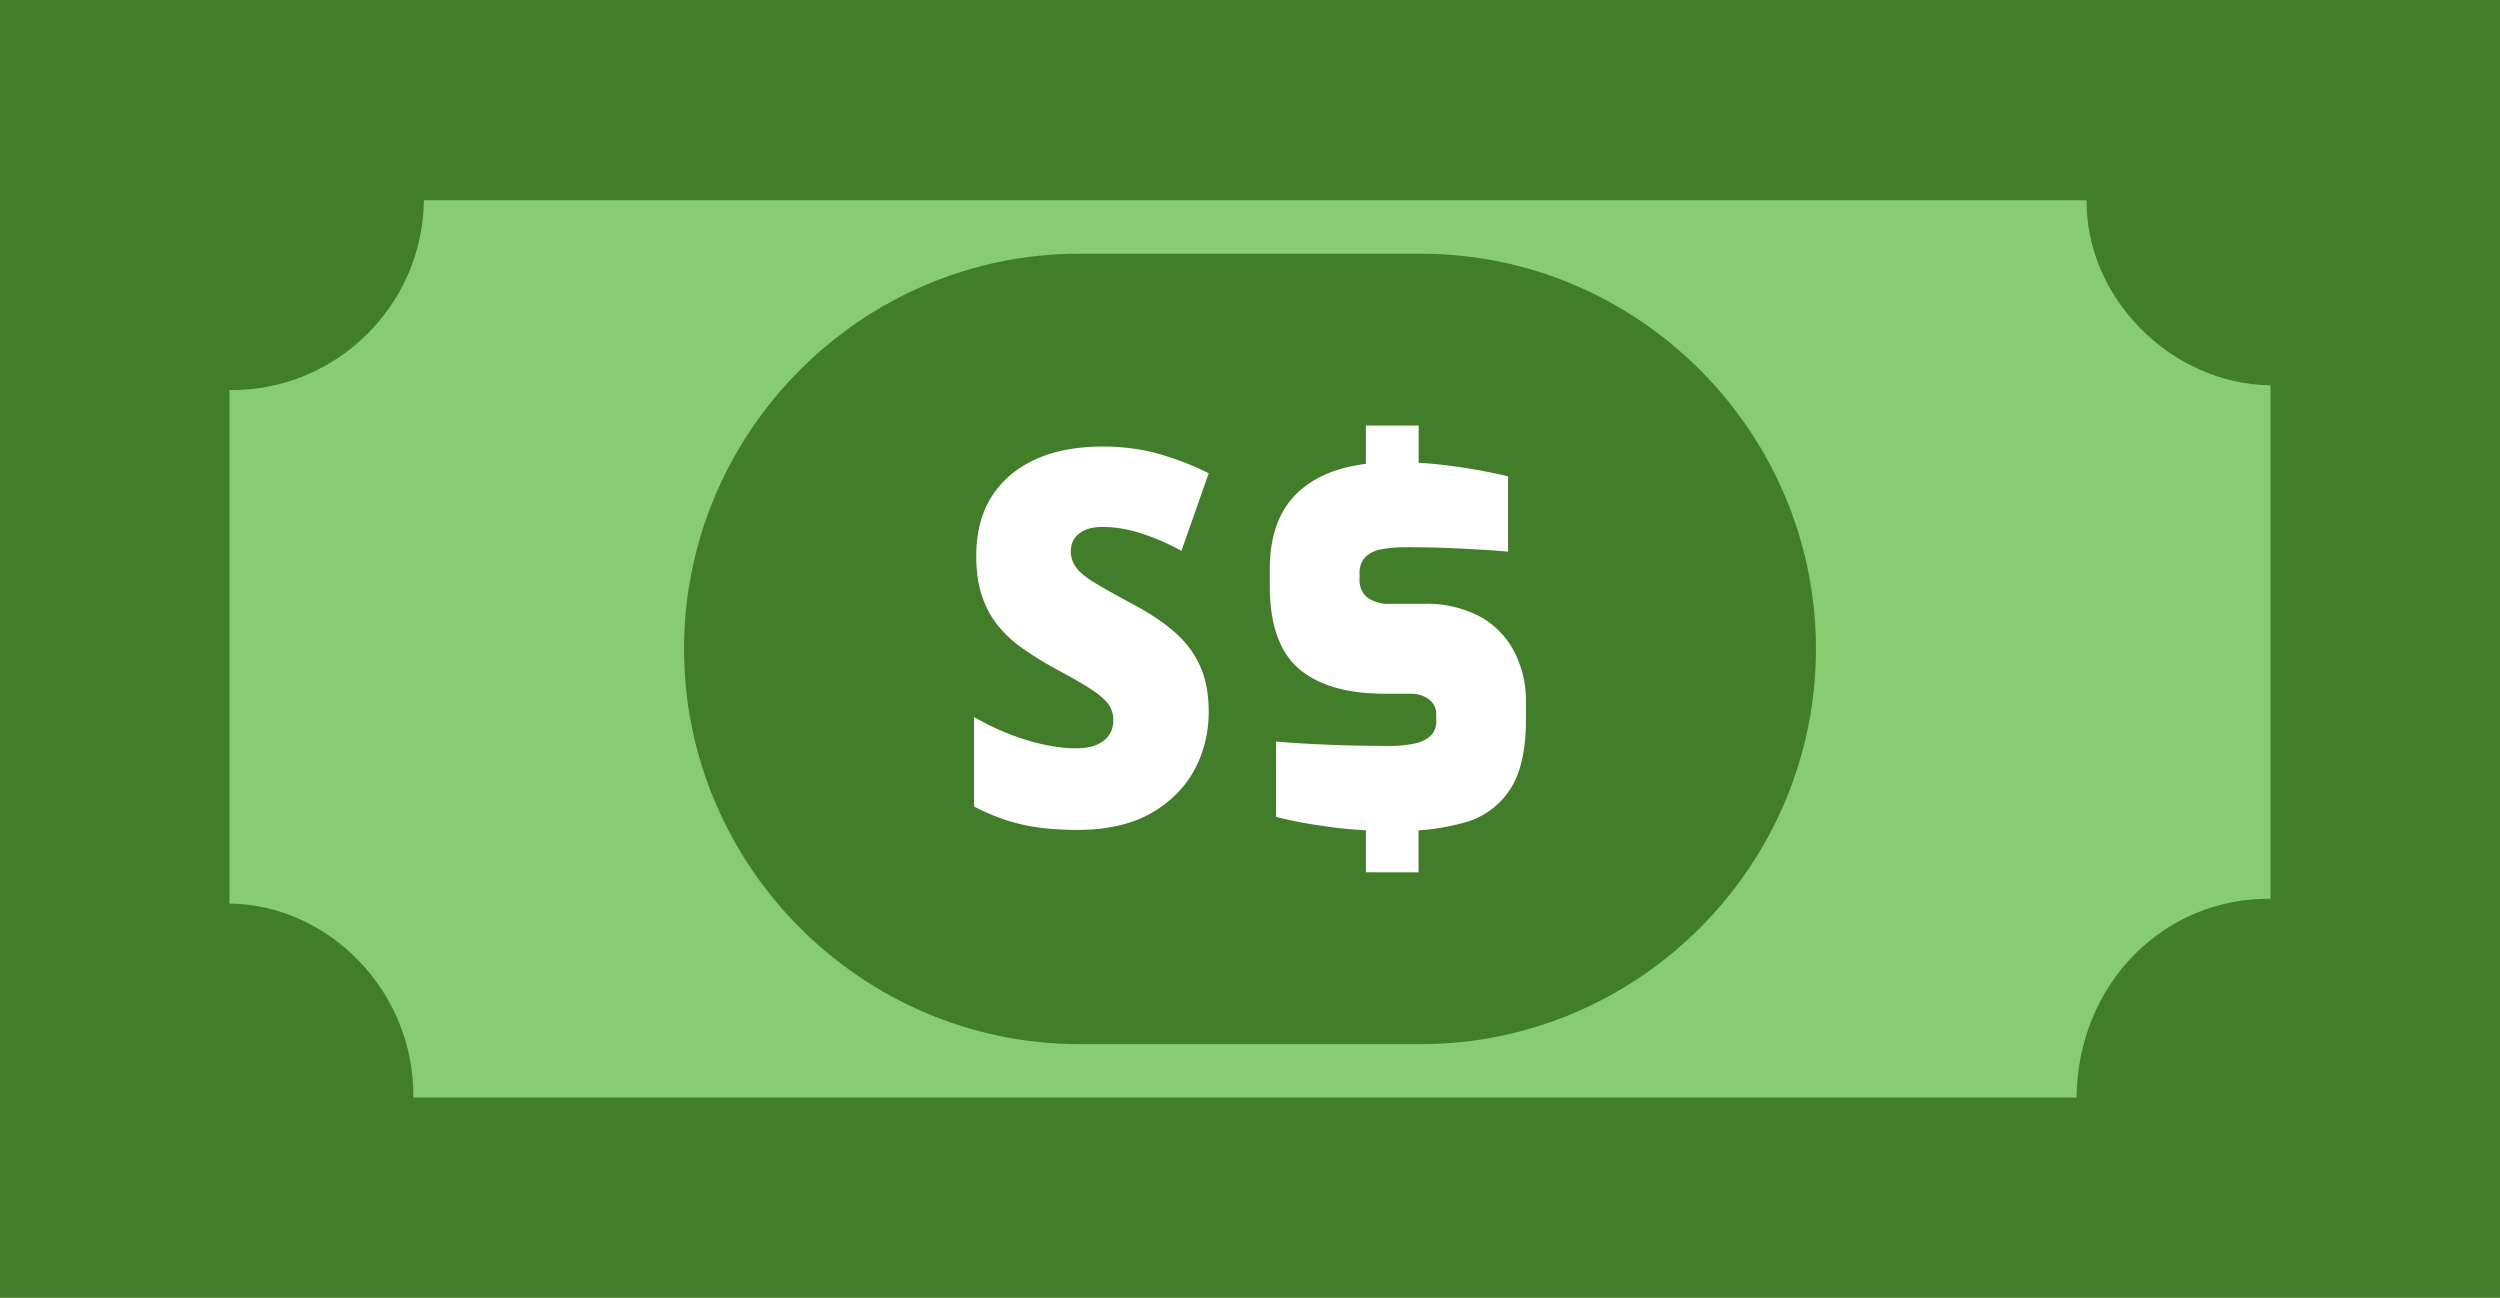
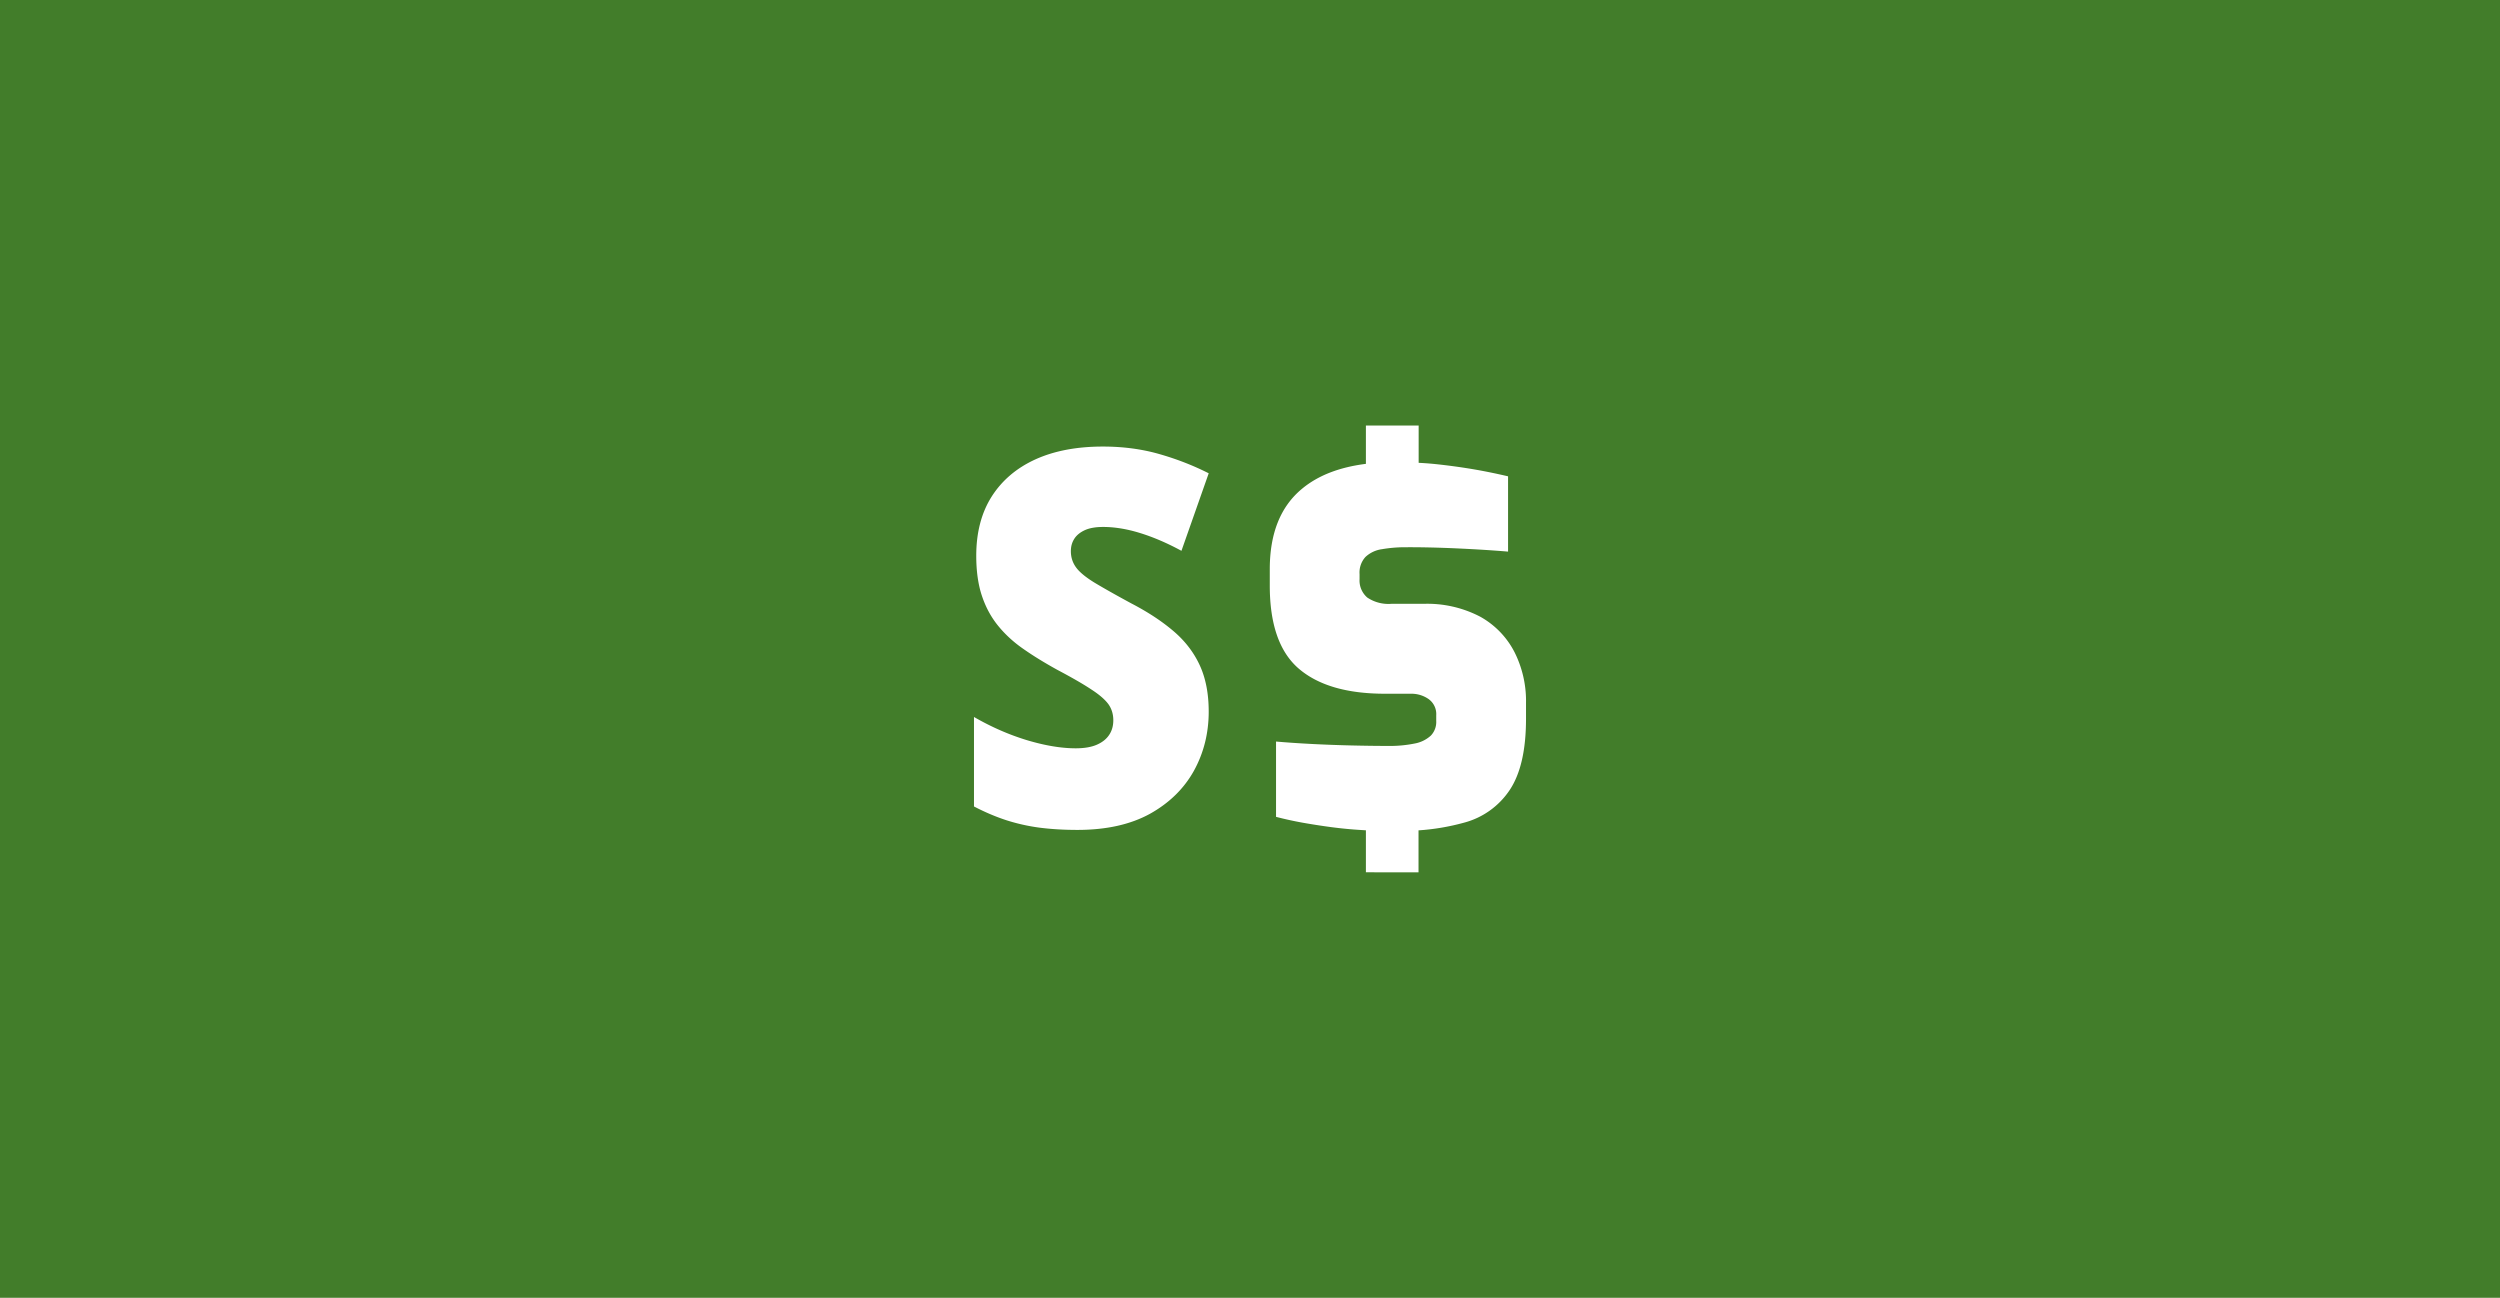
<svg xmlns="http://www.w3.org/2000/svg" shape-rendering="geometricPrecision" text-rendering="geometricPrecision" image-rendering="optimizeQuality" fill-rule="evenodd" clip-rule="evenodd" viewBox="0 0 512 265.789">
  <path fill="#427D2A" d="M0 0h512v265.789H0z" />
-   <path fill="#87CC71" d="M427.35 41.012c-.271 19.771 17.153 37.655 37.661 37.901v105.16c-21.602-.271-39.483 17.153-39.729 40.707H84.649c.271-21.603-17.157-39.487-37.661-39.733V79.886c21.685.246 39.579-17.167 39.825-38.874H427.35z" />
  <path fill="#427D2A" d="M221.032 51.958h69.935c44.518 0 80.938 36.42 80.938 80.941 0 44.518-36.424 80.935-80.938 80.935h-69.935c-44.513 0-80.938-36.417-80.938-80.935 0-44.521 36.421-80.941 80.938-80.941z" />
  <path fill="#fff" fill-rule="nonzero" d="M247.544 145.735c0 4.407-1.012 8.461-3.041 12.14-2.043 3.665-5.048 6.596-9.013 8.803-3.983 2.185-8.924 3.287-14.825 3.287-2.845 0-5.441-.16-7.787-.463a39.135 39.135 0 01-6.738-1.508c-2.15-.696-4.375-1.637-6.668-2.828v-18.329c3.537 2.043 7.149 3.625 10.828 4.745 3.68 1.102 7.021 1.672 10.008 1.672 1.762 0 3.22-.249 4.34-.745 1.137-.499 1.971-1.176 2.524-2.028.567-.853.834-1.851.834-2.97 0-1.227-.321-2.311-.977-3.252-.659-.924-1.832-1.958-3.501-3.041-1.654-1.102-4-2.454-7.024-4.054-2.542-1.405-4.817-2.792-6.845-4.211-2.043-1.405-3.769-2.988-5.209-4.749-1.441-1.758-2.56-3.804-3.341-6.133-.784-2.328-1.173-5.084-1.173-8.25 0-4.745 1.048-8.781 3.145-12.104 2.117-3.327 5.102-5.869 8.959-7.63 3.876-1.758 8.482-2.632 13.834-2.632 4.072 0 7.894.5 11.466 1.512 3.573 1.017 6.971 2.328 10.204 3.965l-5.583 15.877c-2.948-1.601-5.776-2.81-8.478-3.644-2.703-.838-5.227-1.244-7.556-1.244-1.529 0-2.773.213-3.75.656-.963.445-1.69 1.03-2.154 1.761-.478.745-.709 1.583-.709 2.542 0 1.244.356 2.346 1.048 3.305.692.963 1.936 1.993 3.715 3.095 1.797 1.084 4.339 2.524 7.626 4.303 3.416 1.776 6.275 3.662 8.625 5.669 2.346 1.993 4.14 4.321 5.369 6.97 1.227 2.649 1.847 5.816 1.847 9.513zm32.192 24.312l-.905-.057a85.85 85.85 0 01-6.208-.595 136.584 136.584 0 01-5.851-.909 74.835 74.835 0 01-5.44-1.195v-15.424c2.267.2 4.724.364 7.355.5 2.631.135 5.309.235 8.012.299 2.702.064 5.212.1 7.548.1.156-.004.324.003.484.003 1.687 0 3.37-.171 5.021-.502a6.662 6.662 0 003.29-1.622 4.029 4.029 0 001.098-2.996v-1.169a3.781 3.781 0 00-1.55-3.301 6.12 6.12 0 00-3.502-1.102H283.637c-7.741 0-13.609-1.697-17.606-5.102-3.997-3.409-5.99-9.11-5.979-17.11v-3.302c0-7.334 2.203-12.825 6.606-16.465 3.266-2.713 7.627-4.414 13.078-5.099v-7.854h10.804v7.641a67.69 67.69 0 013.957.313c2.72.3 5.369.674 7.797 1.099 2.432.427 4.628.905 6.557 1.351v15.42c-3.063-.26-6.517-.474-10.354-.653-3.84-.174-7.33-.256-10.461-.242h-.303a28.01 28.01 0 00-4.692.399 6.18 6.18 0 00-3.401 1.598 4.721 4.721 0 00-1.202 3.498v1.008c-.003.107-.01.214-.01.321 0 1.33.577 2.596 1.583 3.473a7.749 7.749 0 004.906 1.294h6.603a23.399 23.399 0 0111.655 2.649 17.364 17.364 0 017.003 7.256 22.252 22.252 0 012.353 9.944c0 .135-.004.278-.004.406v3.305c0 6.336-1.102 11.174-3.301 14.511a16.19 16.19 0 01-9.406 6.75 46.56 46.56 0 01-9.306 1.572v8.593l-10.778-.004v-8.6z" />
</svg>